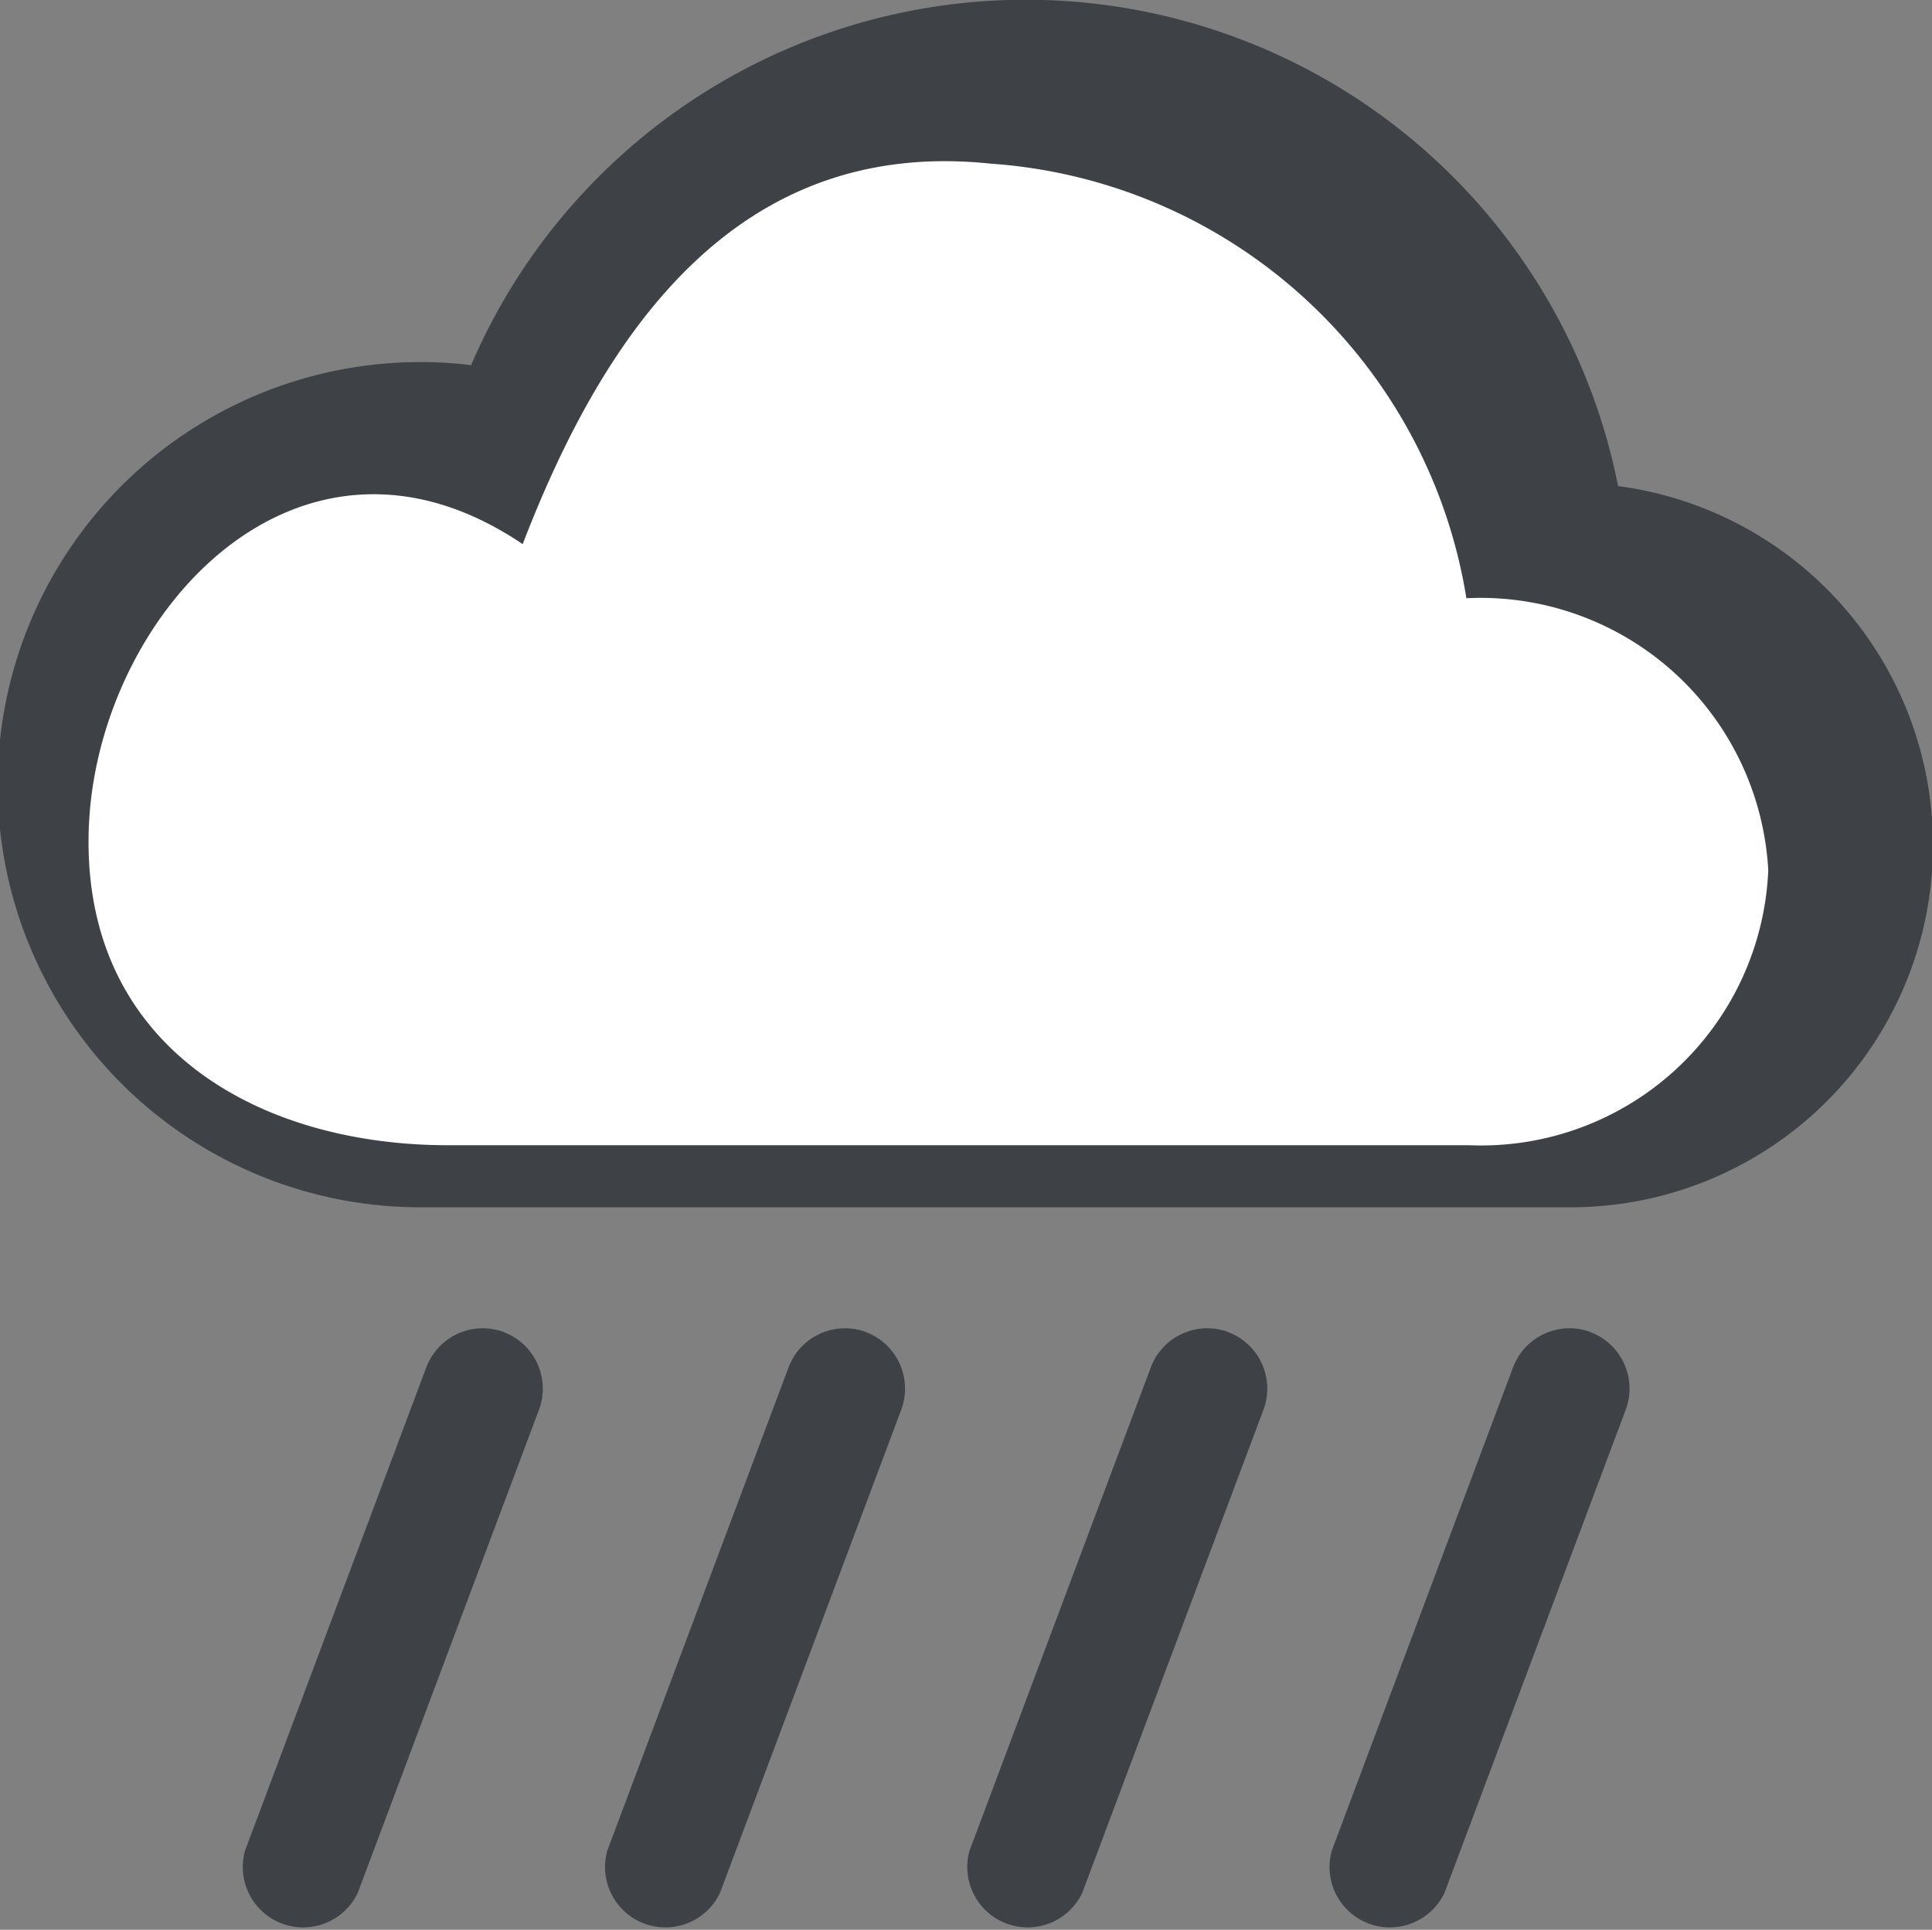
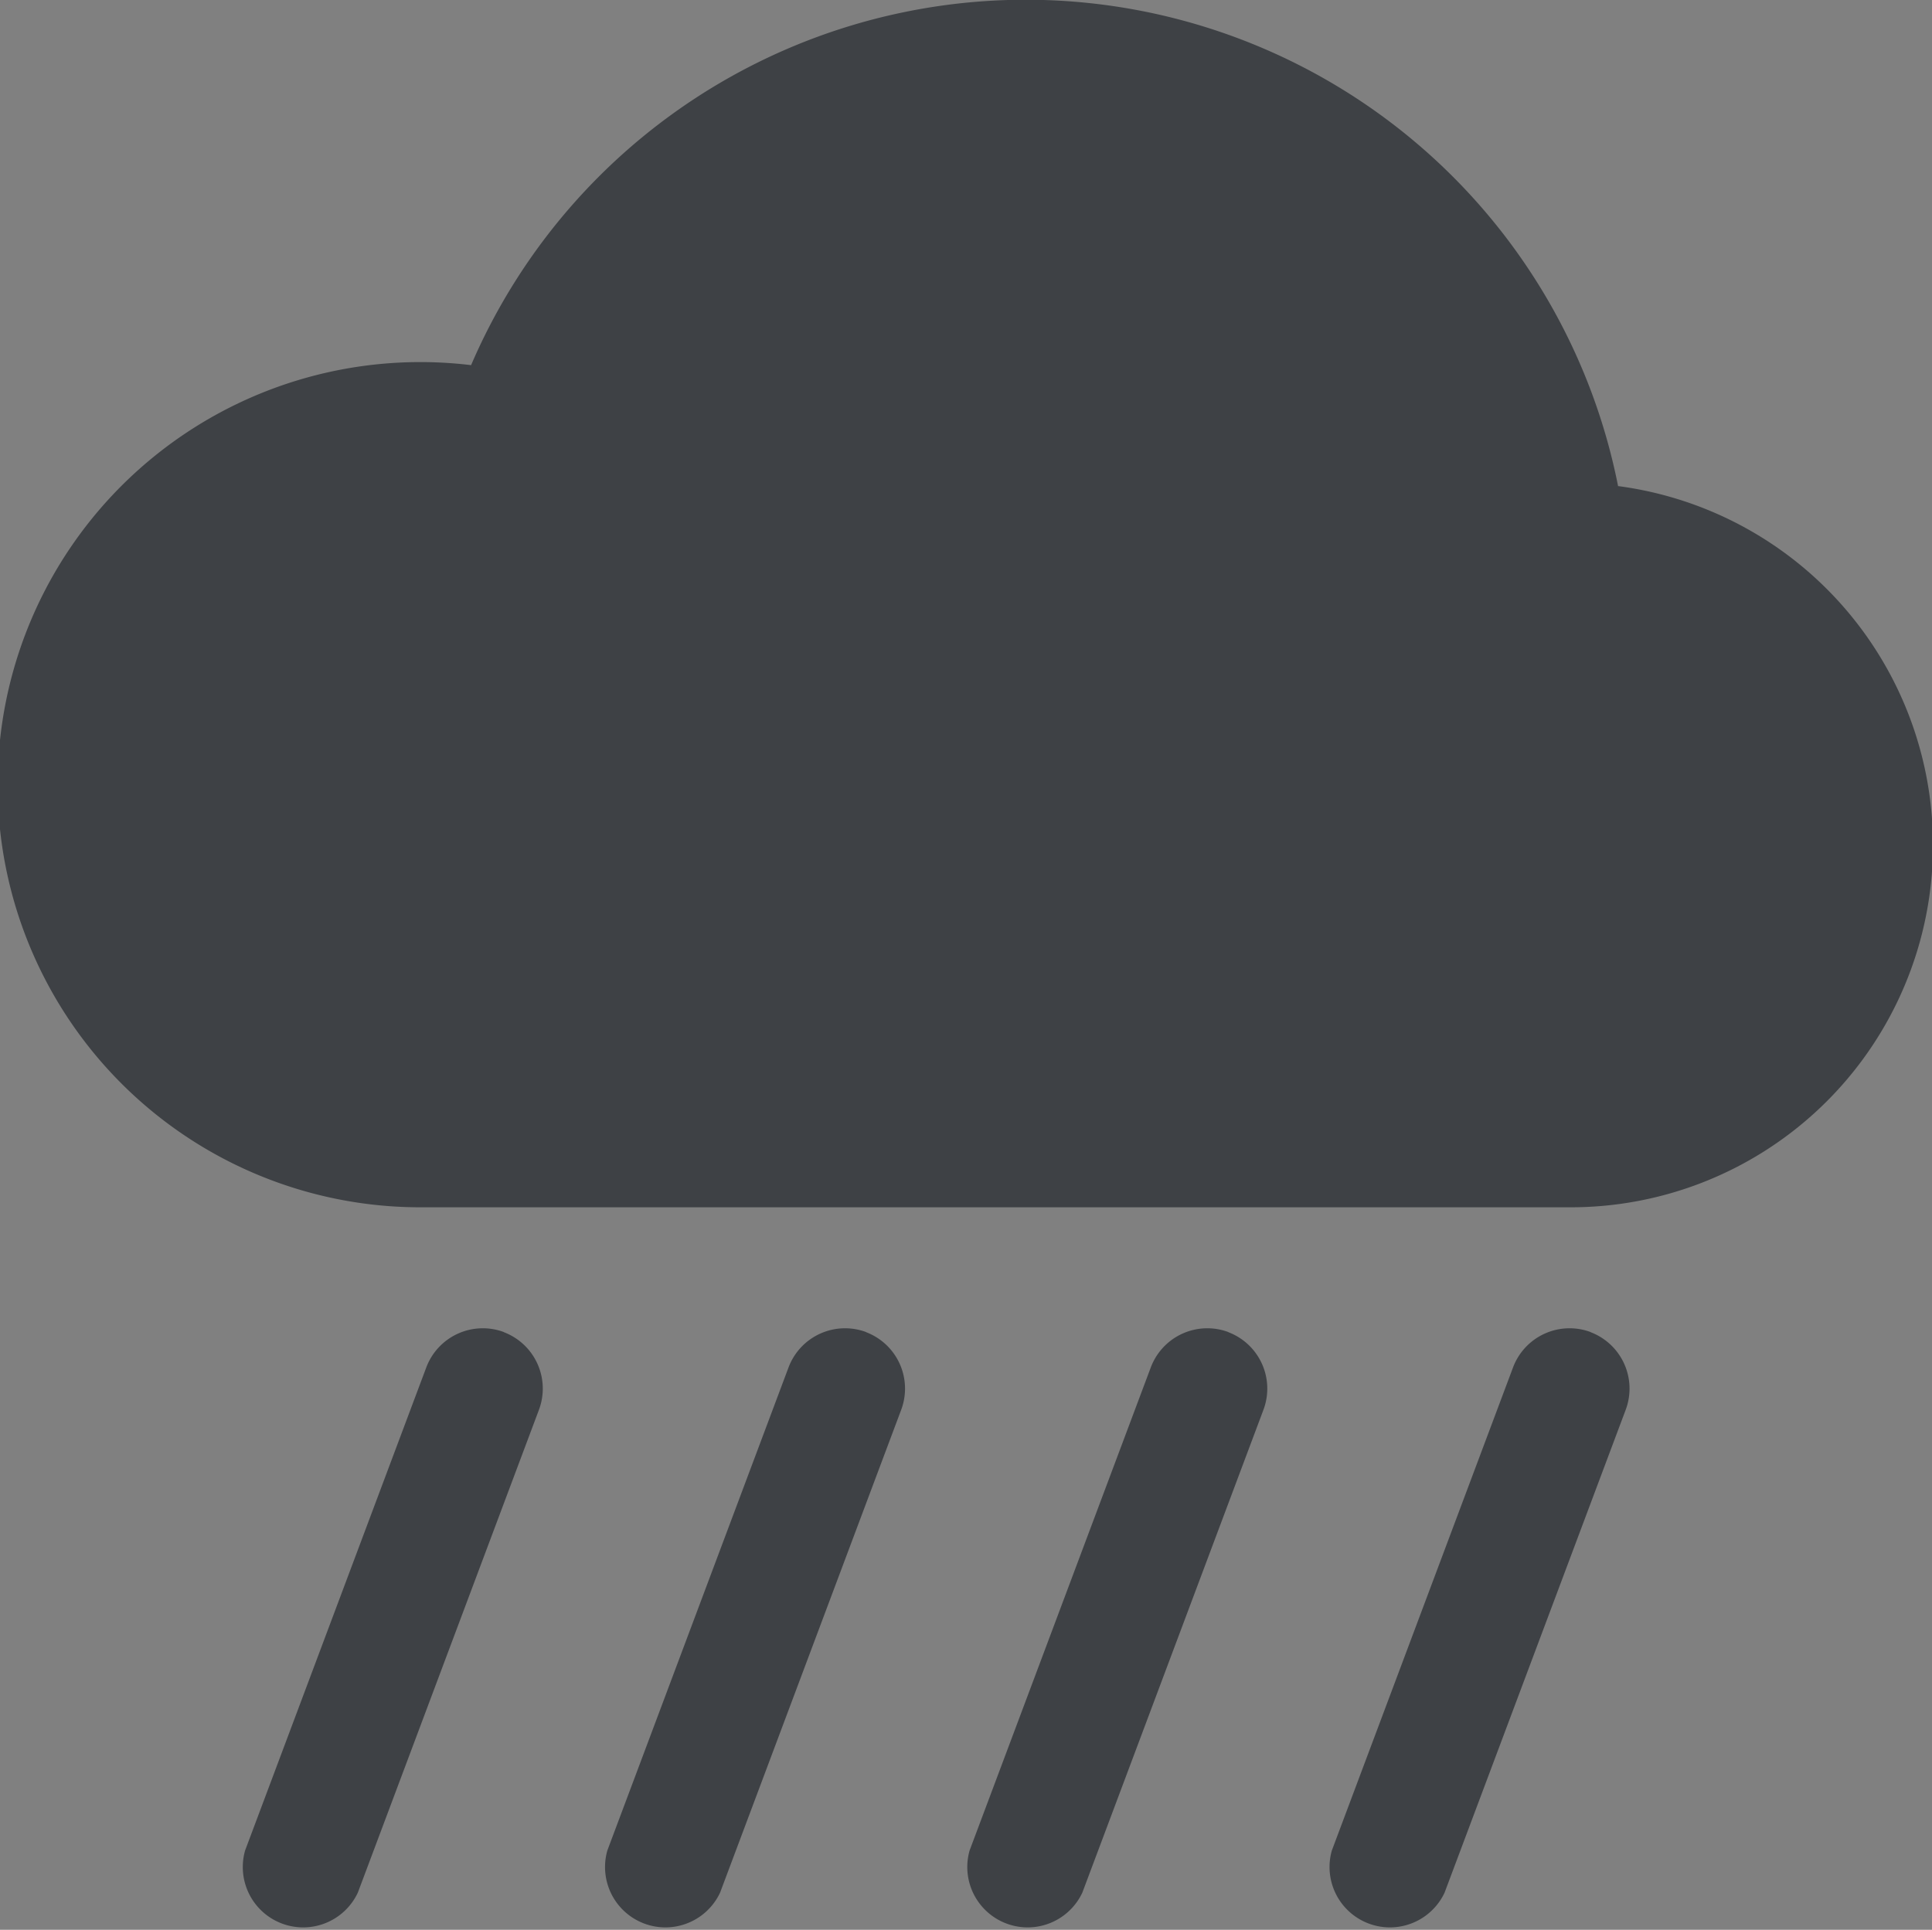
<svg xmlns="http://www.w3.org/2000/svg" width="24" height="23.978" viewBox="0 0 24 23.978">
  <rect x="0" y="0" width="24" height="23.978" fill="#808080" stroke="none" />
  <g id="Group_229" data-name="Group 229" transform="translate(-180 -714)">
-     <path id="heavy_rain" data-name="heavy rain" d="M6.262,16.551a.75.75,0,0,1,.438.965l-2.25,6a.75.75,0,0,1-1.4-.525l2.25-6a.75.75,0,0,1,.966-.44Zm4.5,0a.75.75,0,0,1,.438.965l-2.25,6a.75.75,0,0,1-1.4-.525l2.25-6a.75.75,0,0,1,.966-.44Zm4.5,0a.75.75,0,0,1,.438.965l-2.25,6a.75.75,0,0,1-1.4-.525l2.25-6a.75.75,0,0,1,.966-.44Zm4.5,0a.75.75,0,0,1,.438.965l-2.25,6a.75.75,0,0,1-1.4-.525l2.25-6a.75.75,0,0,1,.966-.44Zm.344-10.509A7.5,7.5,0,0,0,5.857,4.536,5.251,5.251,0,1,0,5.248,15H19.5a4.5,4.5,0,0,0,.608-8.961Z" transform="translate(179.995 714.001)" fill="#3e4145" />
-     <path id="Path_208" data-name="Path 208" d="M17.115,10.439a6.437,6.437,0,0,0-5.914-5.4C8.087,4.713,6.428,7.071,5.392,9.767c-2.8-1.89-5.311.9-5.391,3.559s2.074,3.912,4.475,3.91H17.156a3.571,3.571,0,0,0,3.709-3.417A3.58,3.58,0,0,0,17.115,10.439Z" transform="translate(181.101 710.994)" fill="#fff" />
+     <path id="heavy_rain" data-name="heavy rain" d="M6.262,16.551a.75.75,0,0,1,.438.965l-2.25,6a.75.75,0,0,1-1.4-.525l2.25-6a.75.75,0,0,1,.966-.44Zm4.5,0a.75.75,0,0,1,.438.965l-2.25,6a.75.75,0,0,1-1.4-.525l2.25-6a.75.75,0,0,1,.966-.44Zm4.5,0a.75.75,0,0,1,.438.965l-2.25,6a.75.75,0,0,1-1.4-.525l2.25-6a.75.75,0,0,1,.966-.44Zm4.5,0a.75.75,0,0,1,.438.965l-2.25,6a.75.75,0,0,1-1.4-.525l2.25-6a.75.75,0,0,1,.966-.44Zm.344-10.509A7.5,7.5,0,0,0,5.857,4.536,5.251,5.251,0,1,0,5.248,15H19.5a4.5,4.5,0,0,0,.608-8.961" transform="translate(179.995 714.001)" fill="#3e4145" />
  </g>
</svg>